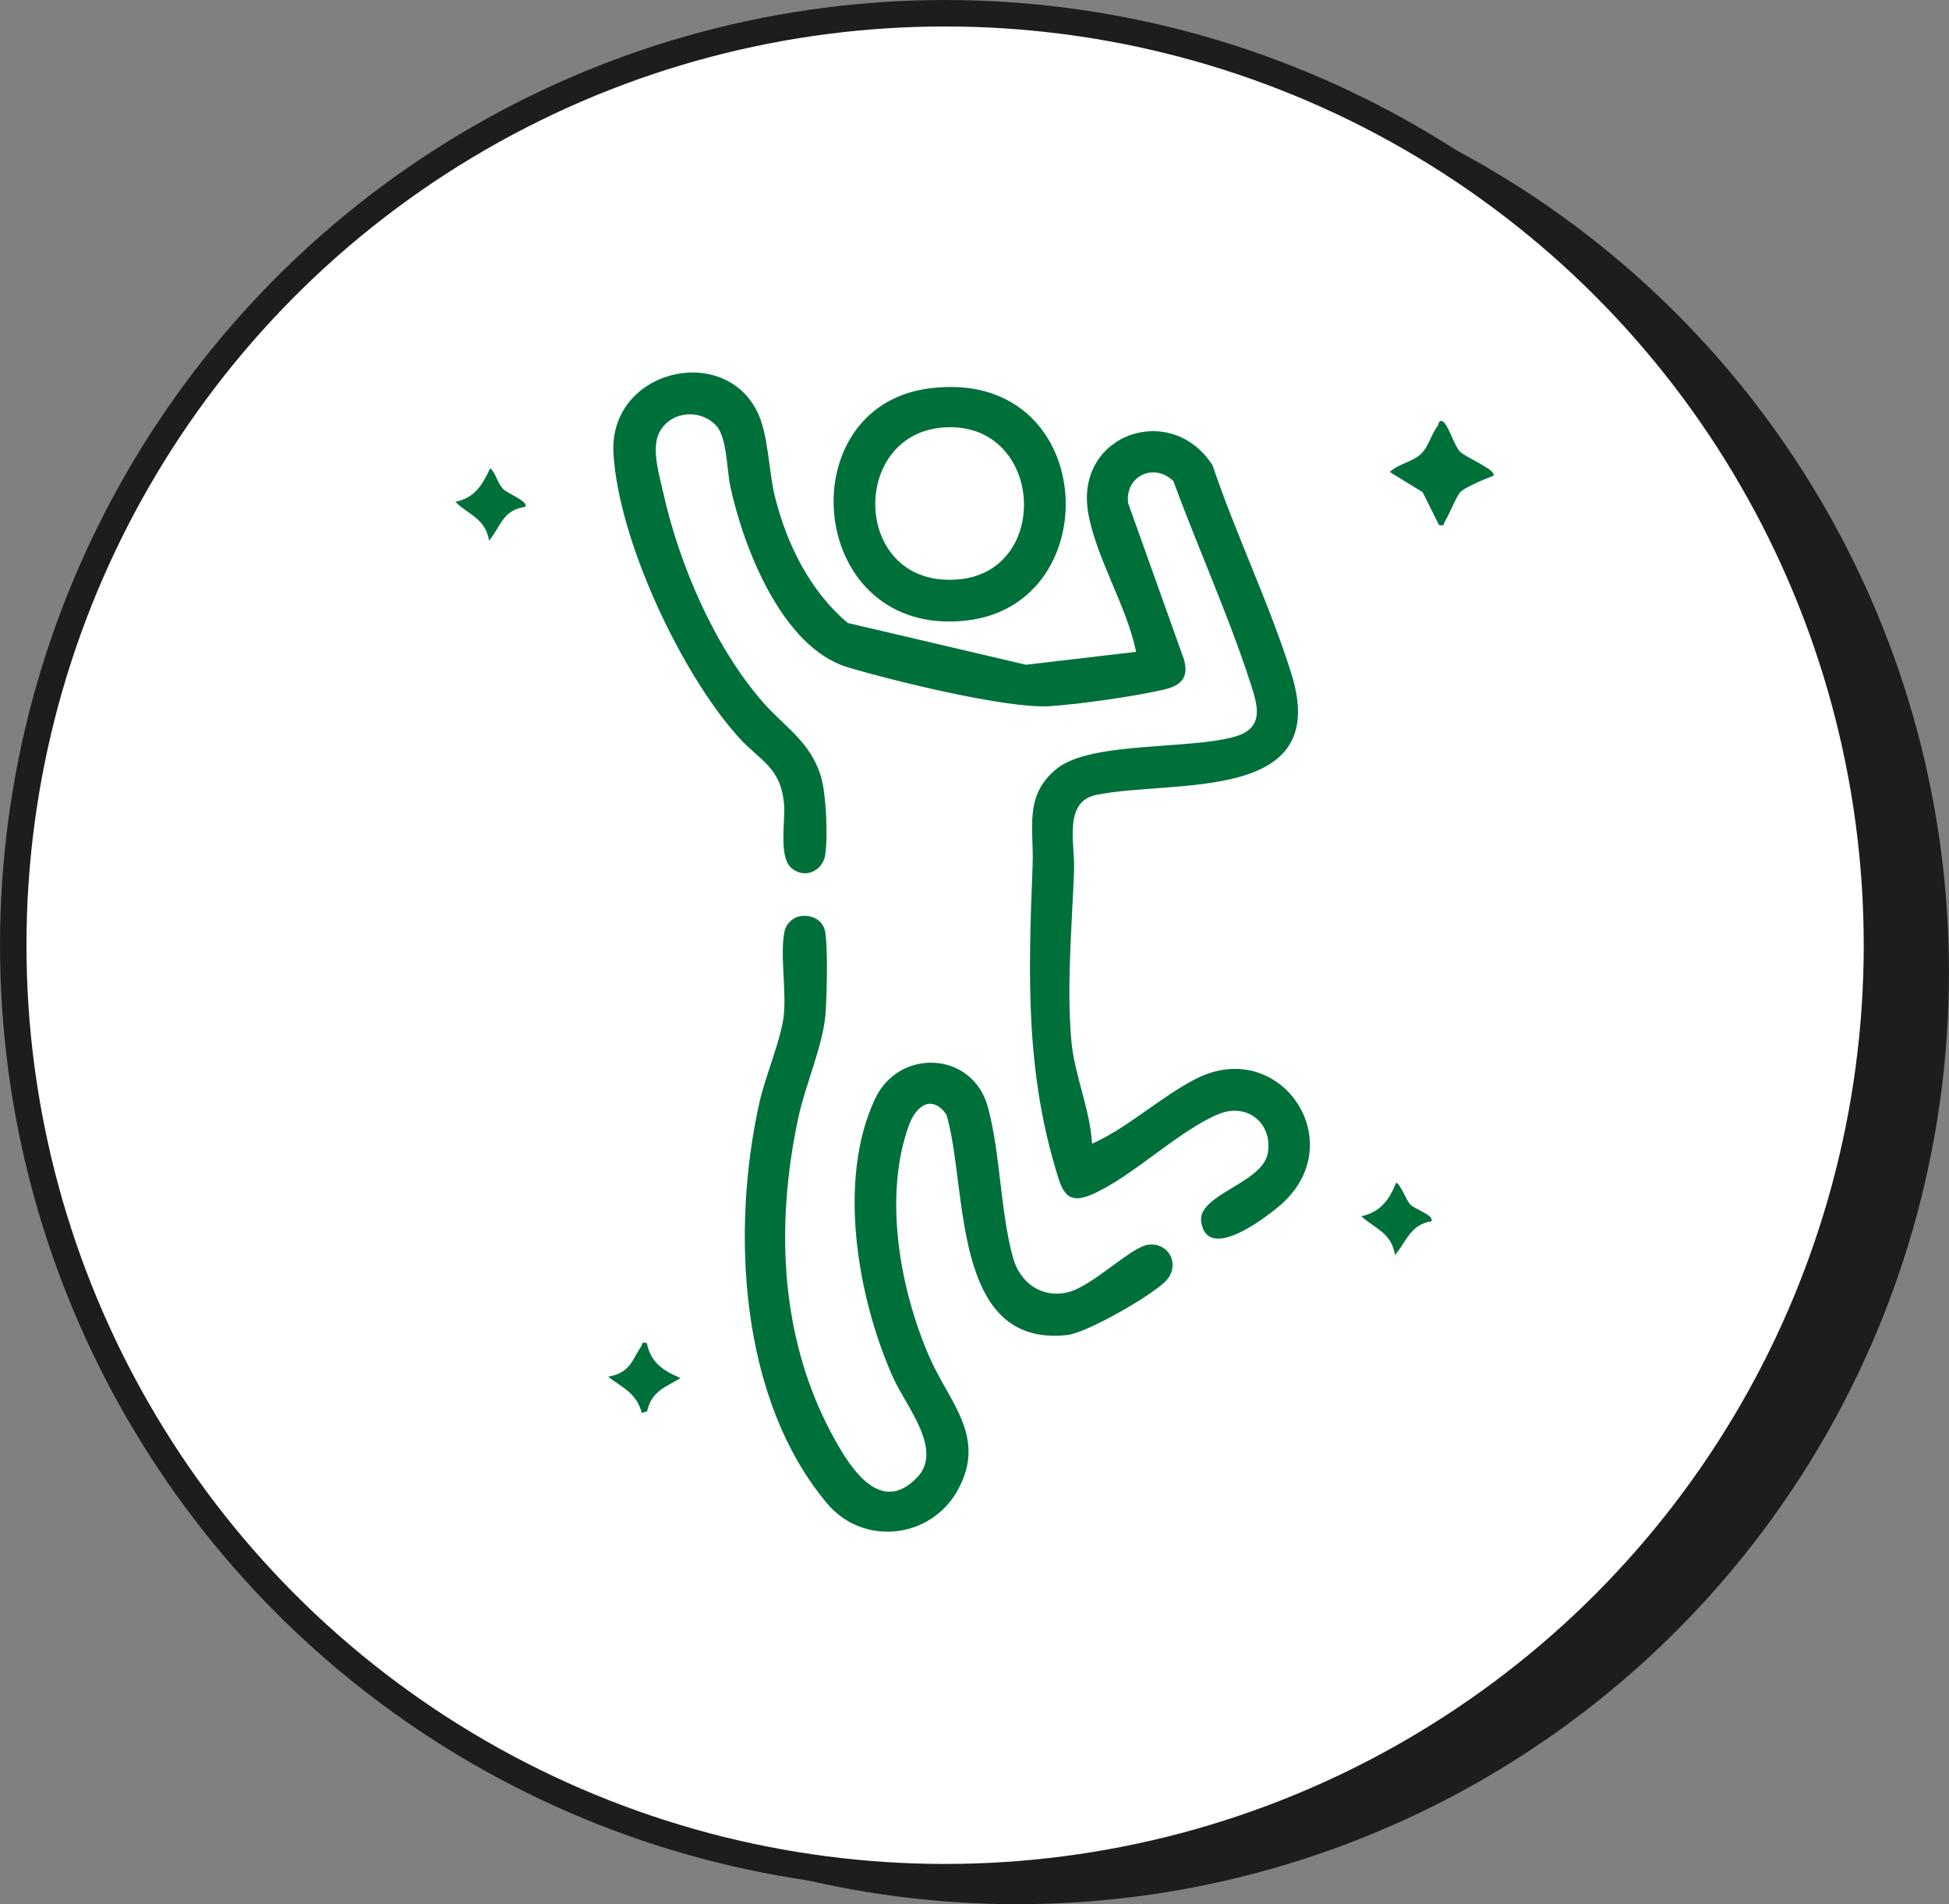
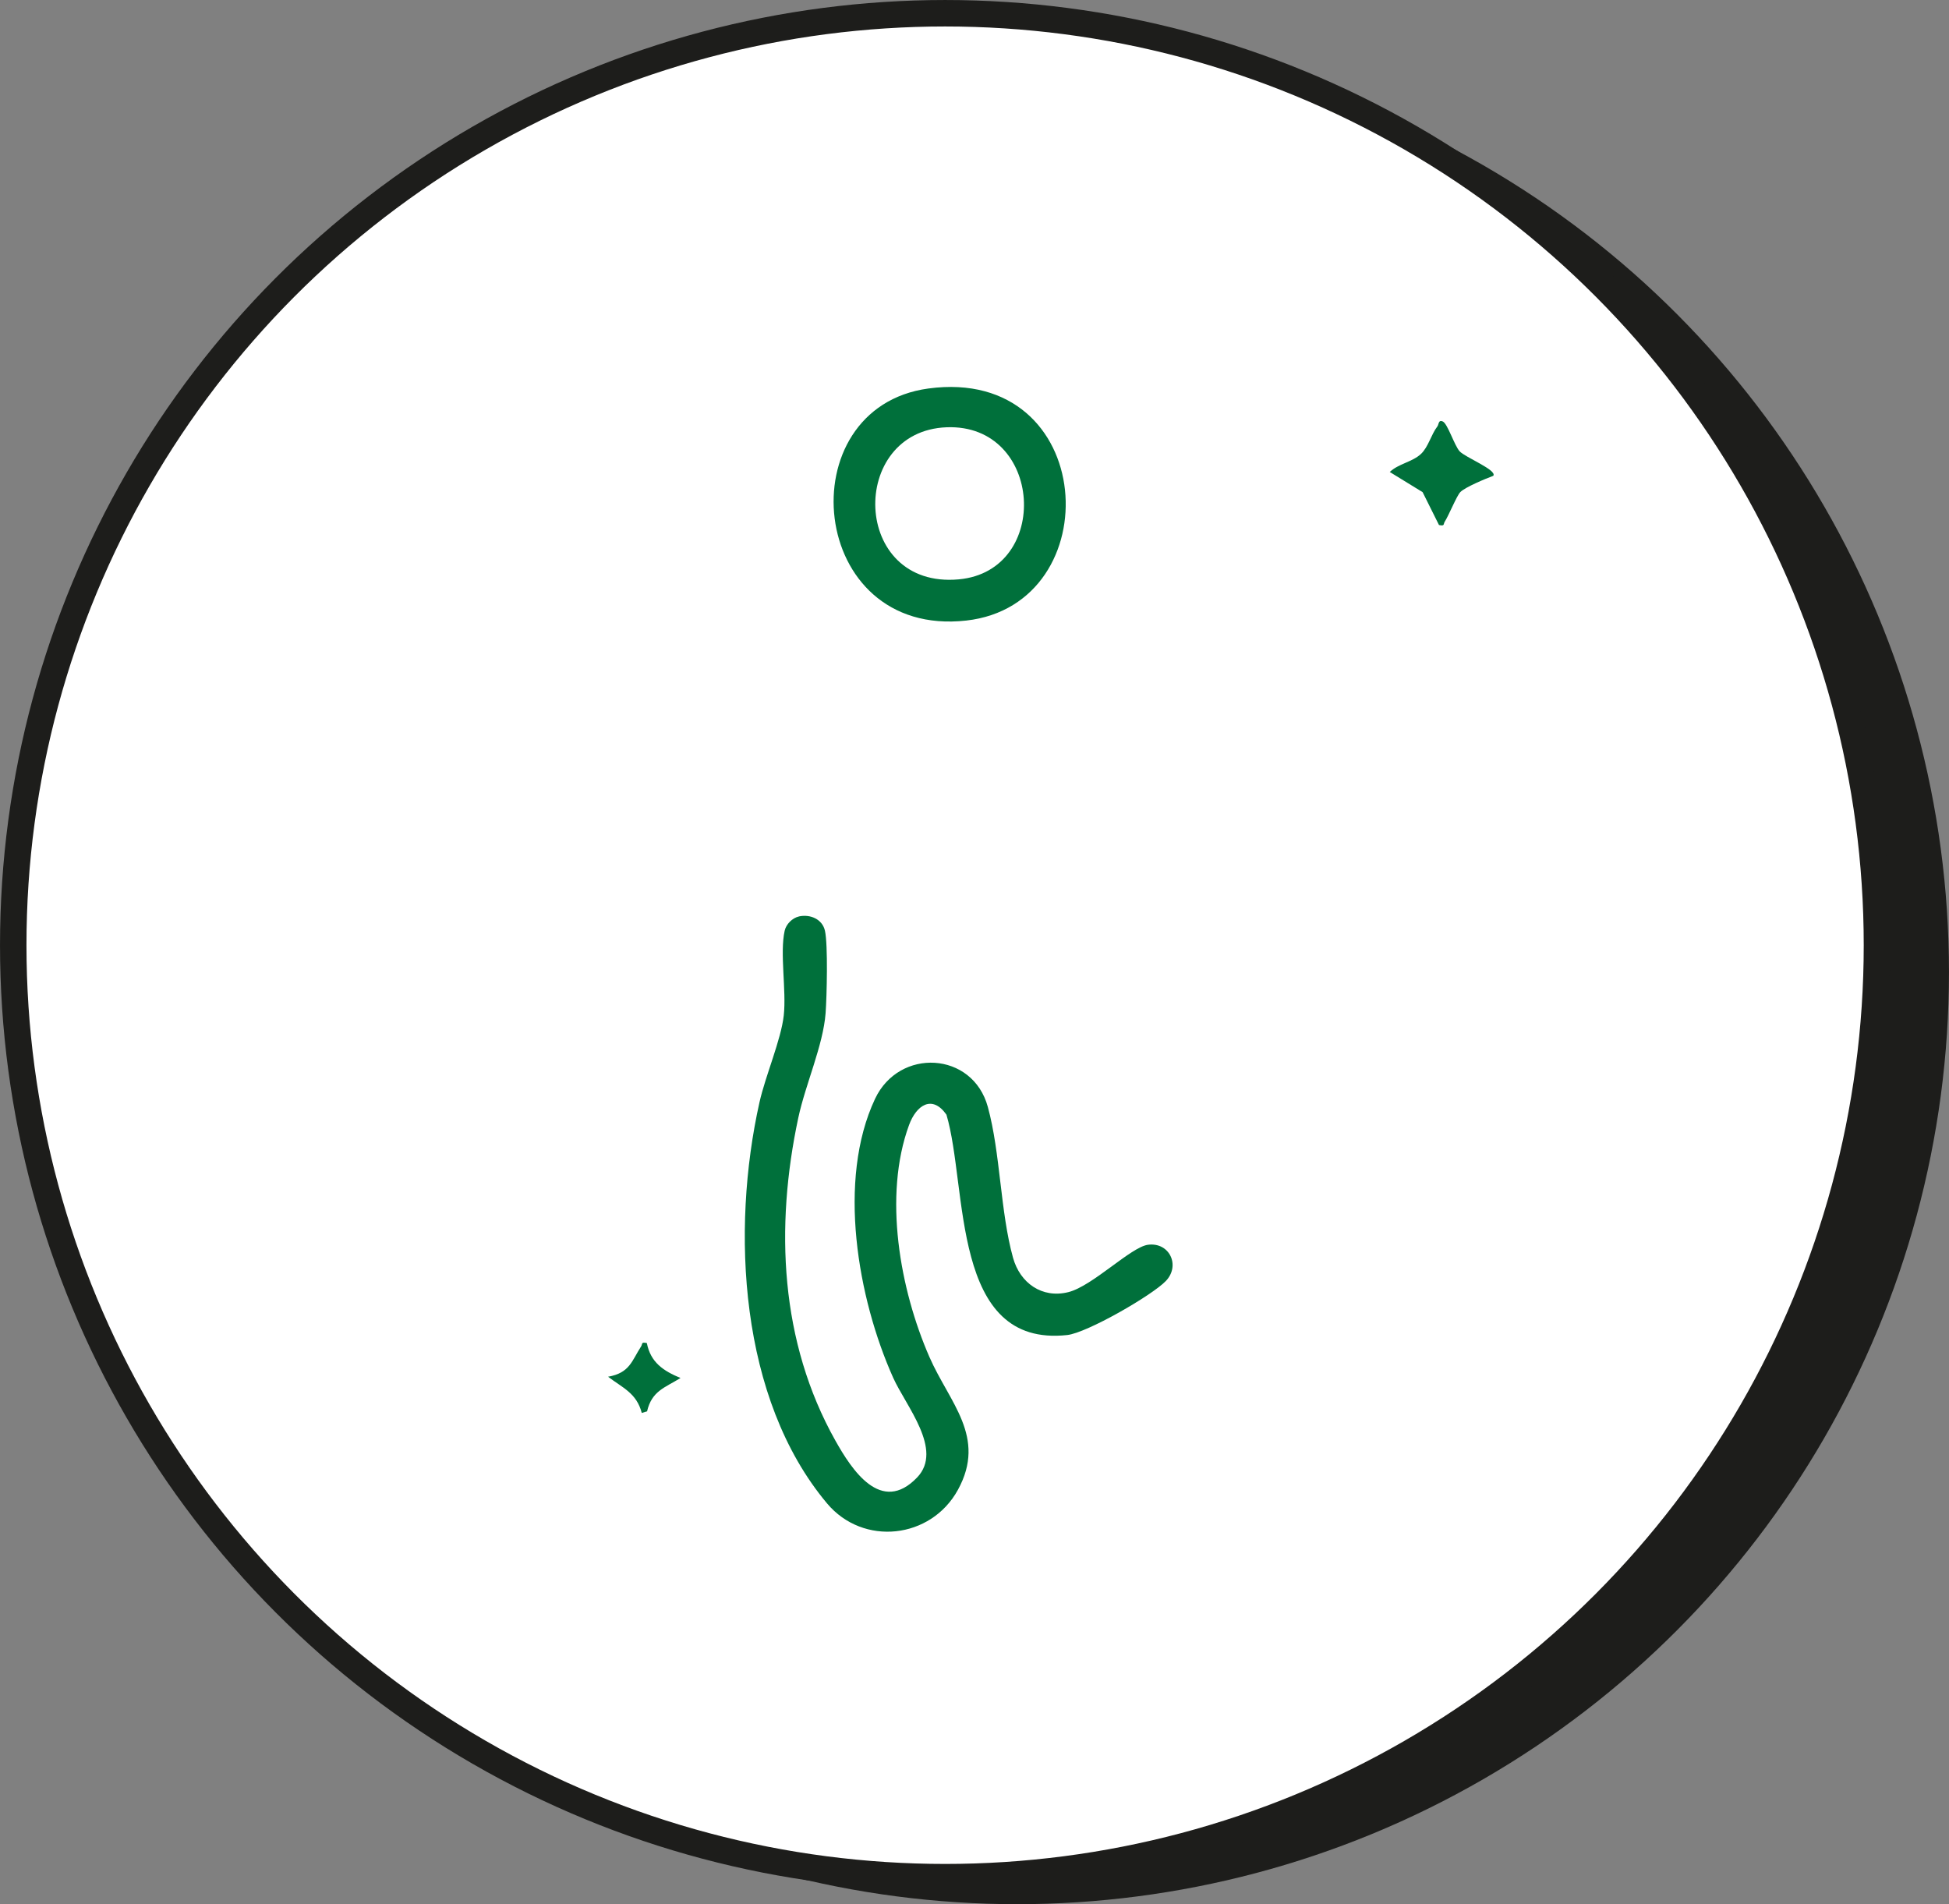
<svg xmlns="http://www.w3.org/2000/svg" id="Capa_2" viewBox="0 0 768.34 750.59">
  <rect x="0" y="0" width="768.34" height="750.59" fill="#808080" stroke="none" />
  <g id="Capa_1-2">
    <circle cx="400.97" cy="383.23" r="367.36" fill="#1d1d1b" />
    <circle cx="372.58" cy="372.58" r="367.36" fill="#fff" stroke="#1d1d1b" stroke-miterlimit="10" stroke-width="10.43" />
-     <path d="M447.88,256.95c-3.6-17.9-16.02-37.44-18.93-55.05-5.12-30.97,32.81-43.84,49.08-18.47,9.21,27.35,22.51,54.78,31.08,82.18,16.03,51.22-46.19,41.54-76.83,47.7-13.28,2.67-8.45,19.26-8.86,29.92-.83,21.52-2.98,45.8-1.05,67.29,1.16,12.93,7.42,27.05,8.15,40.32,14.32-6.43,27.38-18.76,41.14-25.69,33.45-16.85,62.02,26.11,32.24,50.61-6.02,4.95-27.92,21.58-30.35,5.94-1.7-10.93,24.39-15.2,26.28-27.35,1.82-11.69-8.2-19.78-19.32-15.24-15.78,6.45-34.04,24.76-49.96,31.67-7.65,3.32-10.85,1.38-13.26-6.23-13.17-41.53-11.91-80.55-10.22-123.37.58-14.8-3.62-27.7,9.68-38.28,13.42-10.68,52.23-7.37,70.11-12.54,12.15-3.51,8.77-12.86,5.9-21.69-8.56-26.38-20.61-52.89-30.17-79.02-7.54-7.41-19.17-2.07-17.86,8.64l22.03,61.67c2.14,7.72-1.74,10.49-8.49,12.01-11.43,2.59-32.93,5.67-44.63,6.4-16.69,1.04-62.07-10.12-79.5-15.37-25.77-7.76-40.99-46.99-46.21-71.14-1.46-6.76-1.3-19.42-5.55-24.04-6.58-7.14-18.91-5.64-22.81,3.42-2.7,6.29.5,16.68,2.02,23.48,6.29,27.98,19.99,59.86,38.78,81.63,8.73,10.12,19.05,15.78,23.28,29.78,2.06,6.84,2.78,23.84,1.68,30.86-1,6.36-8.11,9.63-13.27,5.22-5.3-4.53-2.31-18.55-3-25.56-1.43-14.46-9.41-16.66-17.86-26.02-22.81-25.24-47.38-77.84-49.36-111.89-1.89-32.67,42.89-43.67,56.55-16.73,4.66,9.19,4.47,23.09,7.1,33.72,4.64,18.73,13.85,37.31,28.73,49.84l70.27,16.46,43.36-5.09Z" fill="#00703b" />
    <path d="M314.94,361.24c4.44-.97,9.24,1.04,10.27,5.63,1.24,5.52.74,25.99.26,32.48-.96,12.74-7.94,28.03-10.77,41.28-9.18,43-7.25,88.29,14.63,127.23,6.42,11.44,18.03,29.35,32.22,14.52,10.46-10.93-4.43-28.12-9.45-39.33-13.96-31.18-22.22-77.84-7.14-109.91,9.5-20.21,38.49-18.74,44.47,3.19,4.99,18.28,4.89,41.31,9.93,59.46,2.76,9.93,11.42,16.13,21.8,13.54,9.53-2.38,24.67-17.78,31.39-18.67,8.47-1.12,12.89,8.16,7.06,14.27-5.42,5.67-31.1,20.46-38.88,21.31-46.04,5.04-39.11-58.16-47.62-86.86-5.63-8.01-11.88-3.75-14.75,4.09-10.23,27.94-3.59,64.81,8.03,91.41,7.88,18.05,22.68,31.49,11.25,52.36-10.63,19.41-37.33,22.38-51.61,5.36-34.58-41.22-37.89-107.77-26.63-158.09,2.35-10.49,8.55-24.76,9.58-34.3,1.07-9.88-1.62-24.51.35-33.33.57-2.58,3.03-5.06,5.63-5.63Z" fill="#00703b" />
    <path d="M365.99,153.14c66.82-9.04,71.79,85.1,14.93,91.47-62.66,7.01-70.71-83.92-14.93-91.47ZM373.2,168.42c-38.95,1.47-37.6,63.83,4.77,59.95,36.61-3.35,33.32-61.38-4.77-59.95Z" fill="#00703b" />
    <path d="M588.69,187.55c-2.97,1.11-11.08,4.47-12.99,6.41-1.43,1.45-4.56,9.21-6.15,11.68-.64,1,.11,1.82-2.27,1.31l-6.45-12.95-12.95-7.95c3.38-3.25,8.93-3.95,12.29-7.11,2.93-2.75,3.96-7.57,6.5-10.89.55-.72.36-2.72,2.11-1.91,1.94.9,4.51,9.36,6.63,11.74,2.1,2.36,14.91,7.42,13.28,9.67Z" fill="#00703b" />
-     <path d="M564.2,481.43c-8.11,1.18-9.78,8.04-14.27,13.28-1.34-8.75-7.65-10.22-13.28-15.29,7.52-1.61,11.08-6.55,13.77-13.27,1.94,1.01,3.88,6.89,5.59,8.7,1.58,1.67,9.81,4.35,8.19,6.59Z" fill="#00703b" />
-     <path d="M207.05,199.8c-9.01,1.26-9.48,7.68-14.27,13.28-1.35-8.72-8.16-10.18-13.28-15.29,7.7-1.53,10.72-6.74,13.77-13.27,2.36,2.32,2.8,5.81,5.06,8.21,1.67,1.78,10.28,4.99,8.72,7.08Z" fill="#00703b" />
    <path d="M255,529.41c1.49,7.65,6.53,10.97,13.28,13.77-6.22,3.84-11.32,5.08-13.19,13.15l-2.09.62c-2.05-7.86-7.55-9.88-13.28-14.27,8.58-1.52,9.33-6.26,13.02-11.96.64-.99-.11-1.83,2.27-1.31Z" fill="#00703b" />
  </g>
</svg>